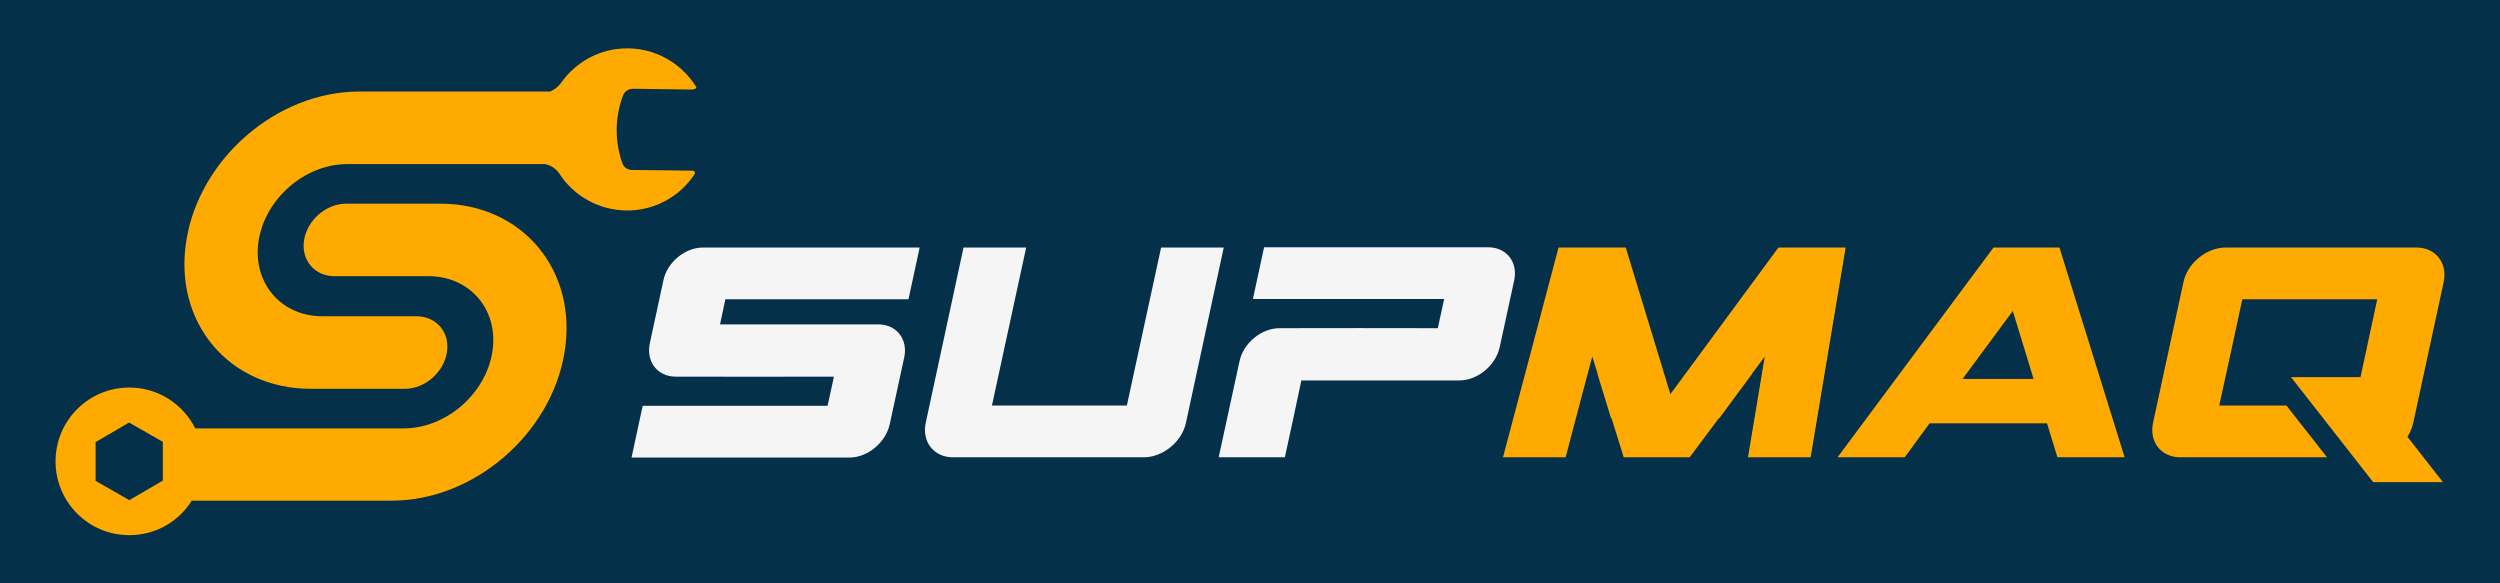
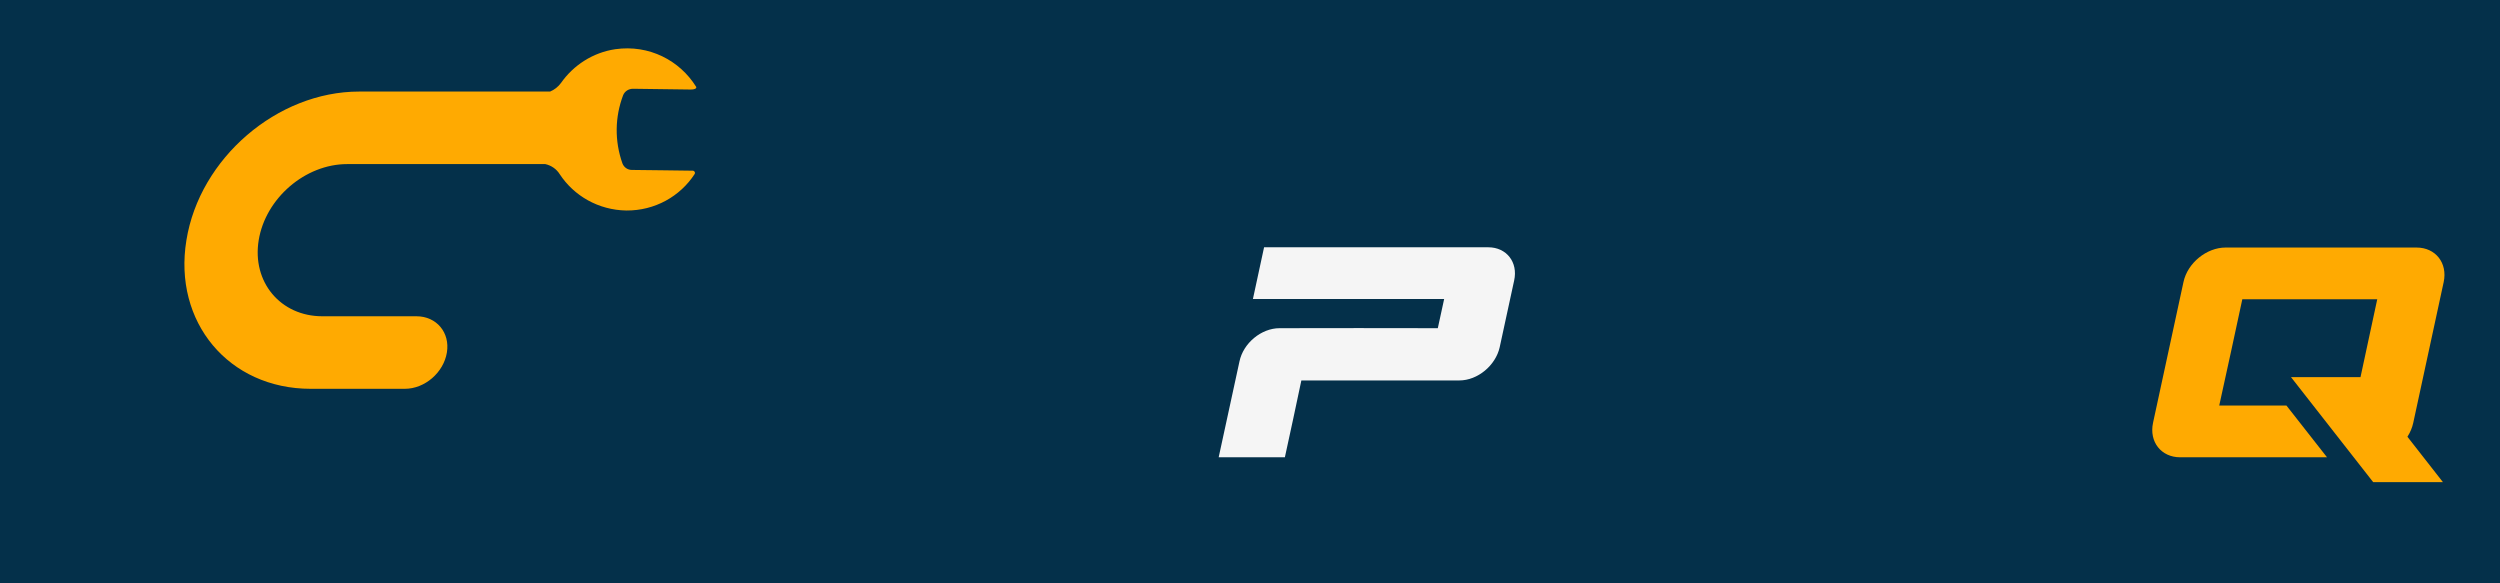
<svg xmlns="http://www.w3.org/2000/svg" version="1.1" id="Layer_1" x="0px" y="0px" viewBox="0 0 985.7 230" style="enable-background:new 0 0 985.7 230;" xml:space="preserve">
  <style type="text/css">
	.st0{fill:#04304A;}
	.st1{fill:#FFAA01;}
	.st2{fill:#F5F5F5;}
</style>
  <rect class="st0" width="985.7" height="230" />
  <g id="background">
</g>
  <g id="logotipo">
    <g>
      <g>
        <path class="st1" d="M249.6,35l22.7,0.3c2.1,0,2.5-0.7,2.1-1.2C268,23.9,256,17.5,242.6,19.4c-8.8,1.3-16.5,6.3-21.4,13.3     c-1.1,1.5-2.6,2.7-4.3,3.4h-75.3c-32.3,0-62.9,26.3-68.1,58.6c-5.3,32.3,16.7,58.6,49,58.6h37.1c7.9,0,15.3-6.4,16.6-14.3     c1.3-7.9-4.1-14.3-12-14.3h-37.1c-16.5,0-27.8-13.5-25.1-30s18.3-30,34.9-30H215c2.3,0.5,4.4,1.9,5.7,4     c5.6,8.5,15.2,14.1,26.2,14.3c11.3,0.1,21.3-5.6,27-14.4c0.3-0.5,0-1.2-0.7-1.3c-4.5-0.1-18.2-0.2-24.1-0.3c-1.6,0-3.1-1-3.7-2.6     c-3.1-8.8-3-18.2,0.3-26.9C246.4,35.9,247.9,35,249.6,35z" />
-         <path class="st1" d="M173.6,80.3h-37.1c-7.9,0-15.3,6.4-16.6,14.3c-1.3,7.9,4.1,14.3,12,14.3H169c16.5,0,27.8,13.5,25.1,30     s-18.3,30-34.9,30H77c-4.8-9.5-14.6-16.1-26-16.1c-16.1,0-29.1,13-29.1,29.1S34.9,211,51,211c10.4,0,19.5-5.4,24.6-13.6h78.9     c32.3,0,62.9-26.3,68.1-58.6C227.9,106.6,205.9,80.3,173.6,80.3z M37.7,189.6v-15.3l13.2-7.7l13.3,7.6v15.3L51,197.2L37.7,189.6z     " />
      </g>
      <g>
        <path class="st2" d="M575.4,150c7.2,0,14.3-5.9,15.9-13.1c1.7-7.8,4-18.5,5.7-26.3c1.6-7.2-3-13.1-10.2-13.1     c-29.5,0-58.9,0-88.4,0l-4.4,20.4c25.1,0,50.3,0,75.4,0l-2.5,11.5c-20.8,0-41.6-0.1-62.4,0c-7.2,0-14.3,5.9-15.8,13.1     c-2.7,12.5-5.5,25.3-8.2,37.8c8.7,0,17.4,0,26.1,0c2.4-11.1,4.2-19.2,6.5-30.3H575.4z" />
-         <polygon class="st1" points="695.8,140.6 693,157.5 689.2,180.3 713.9,180.3 727.7,97.6 701.2,97.6 658.6,155.4 641,97.6      614.5,97.6 592.6,180.3 617.3,180.3 623.3,157.5 627.8,140.6 629.9,147.3 629.8,147.3 635.2,164.9 635.4,164.9 640.2,180.3      666.2,180.3 677.7,164.9 677.9,164.9 690.9,147.3 690.8,147.3    " />
        <path class="st1" d="M859.6,180.3c-7.5,0-12.3-6.1-10.7-13.6c4-18.5,8-37,12-55.5c1.6-7.5,9.1-13.6,16.6-13.6     c25.1,0,50.2,0,75.3,0c7.5,0,12.3,6.1,10.7,13.6c-4,18.5-8,37-12,55.5c-0.4,1.9-1.2,3.8-2.3,5.5l14,17.9h-27.5l-32.4-41.4h27.4     l6.6-30.7c-17.7,0-35.5,0-53.2,0c-5.4,25.1-3.3,15.4-9.1,41.9c8.8,0,17.7,0,26.5,0l16,20.4C898.2,180.3,878.9,180.3,859.6,180.3z     " />
-         <path class="st2" d="M346.3,127.9c7.2,0,11.8,5.9,10.2,13.1c-1.7,7.8-4,18.5-5.7,26.3c-1.6,7.2-8.7,13.1-15.9,13.1     c-29.5,0-56.4,0-85.9,0l4.4-20.4c25.1,0,47.8,0,72.9,0l2.5-11.5c-20.8,0-41.6,0.1-62.4,0c-7.2,0-11.7-5.9-10.2-13.1     c1.8-8.3,3.6-16.7,5.4-25c1.5-7,8.5-12.8,15.5-12.8c29.6,0,55.9,0,85.5,0l-4.4,20.4H286l-2.1,9.9     C283.9,127.9,346.3,127.9,346.3,127.9z" />
-         <path class="st2" d="M375.7,180.3c-7.5,0-12.3-6.1-10.7-13.6l14.9-69.1h24.7l-13.5,62.3c17.7,0,35.5,0,53.2,0l13.5-62.3h24.7     l-14.9,69.1c-1.6,7.5-9.1,13.6-16.6,13.6C425.9,180.3,400.8,180.3,375.7,180.3z" />
-         <path class="st1" d="M837.7,180.3h-26.5l-4.1-13.4h-46.3l-9.8,13.4h-26.5L786,97.6h26L837.7,180.3L837.7,180.3z M801.8,149.4     l-8.2-26.8l-19.8,26.8H801.8z" />
      </g>
    </g>
  </g>
</svg>